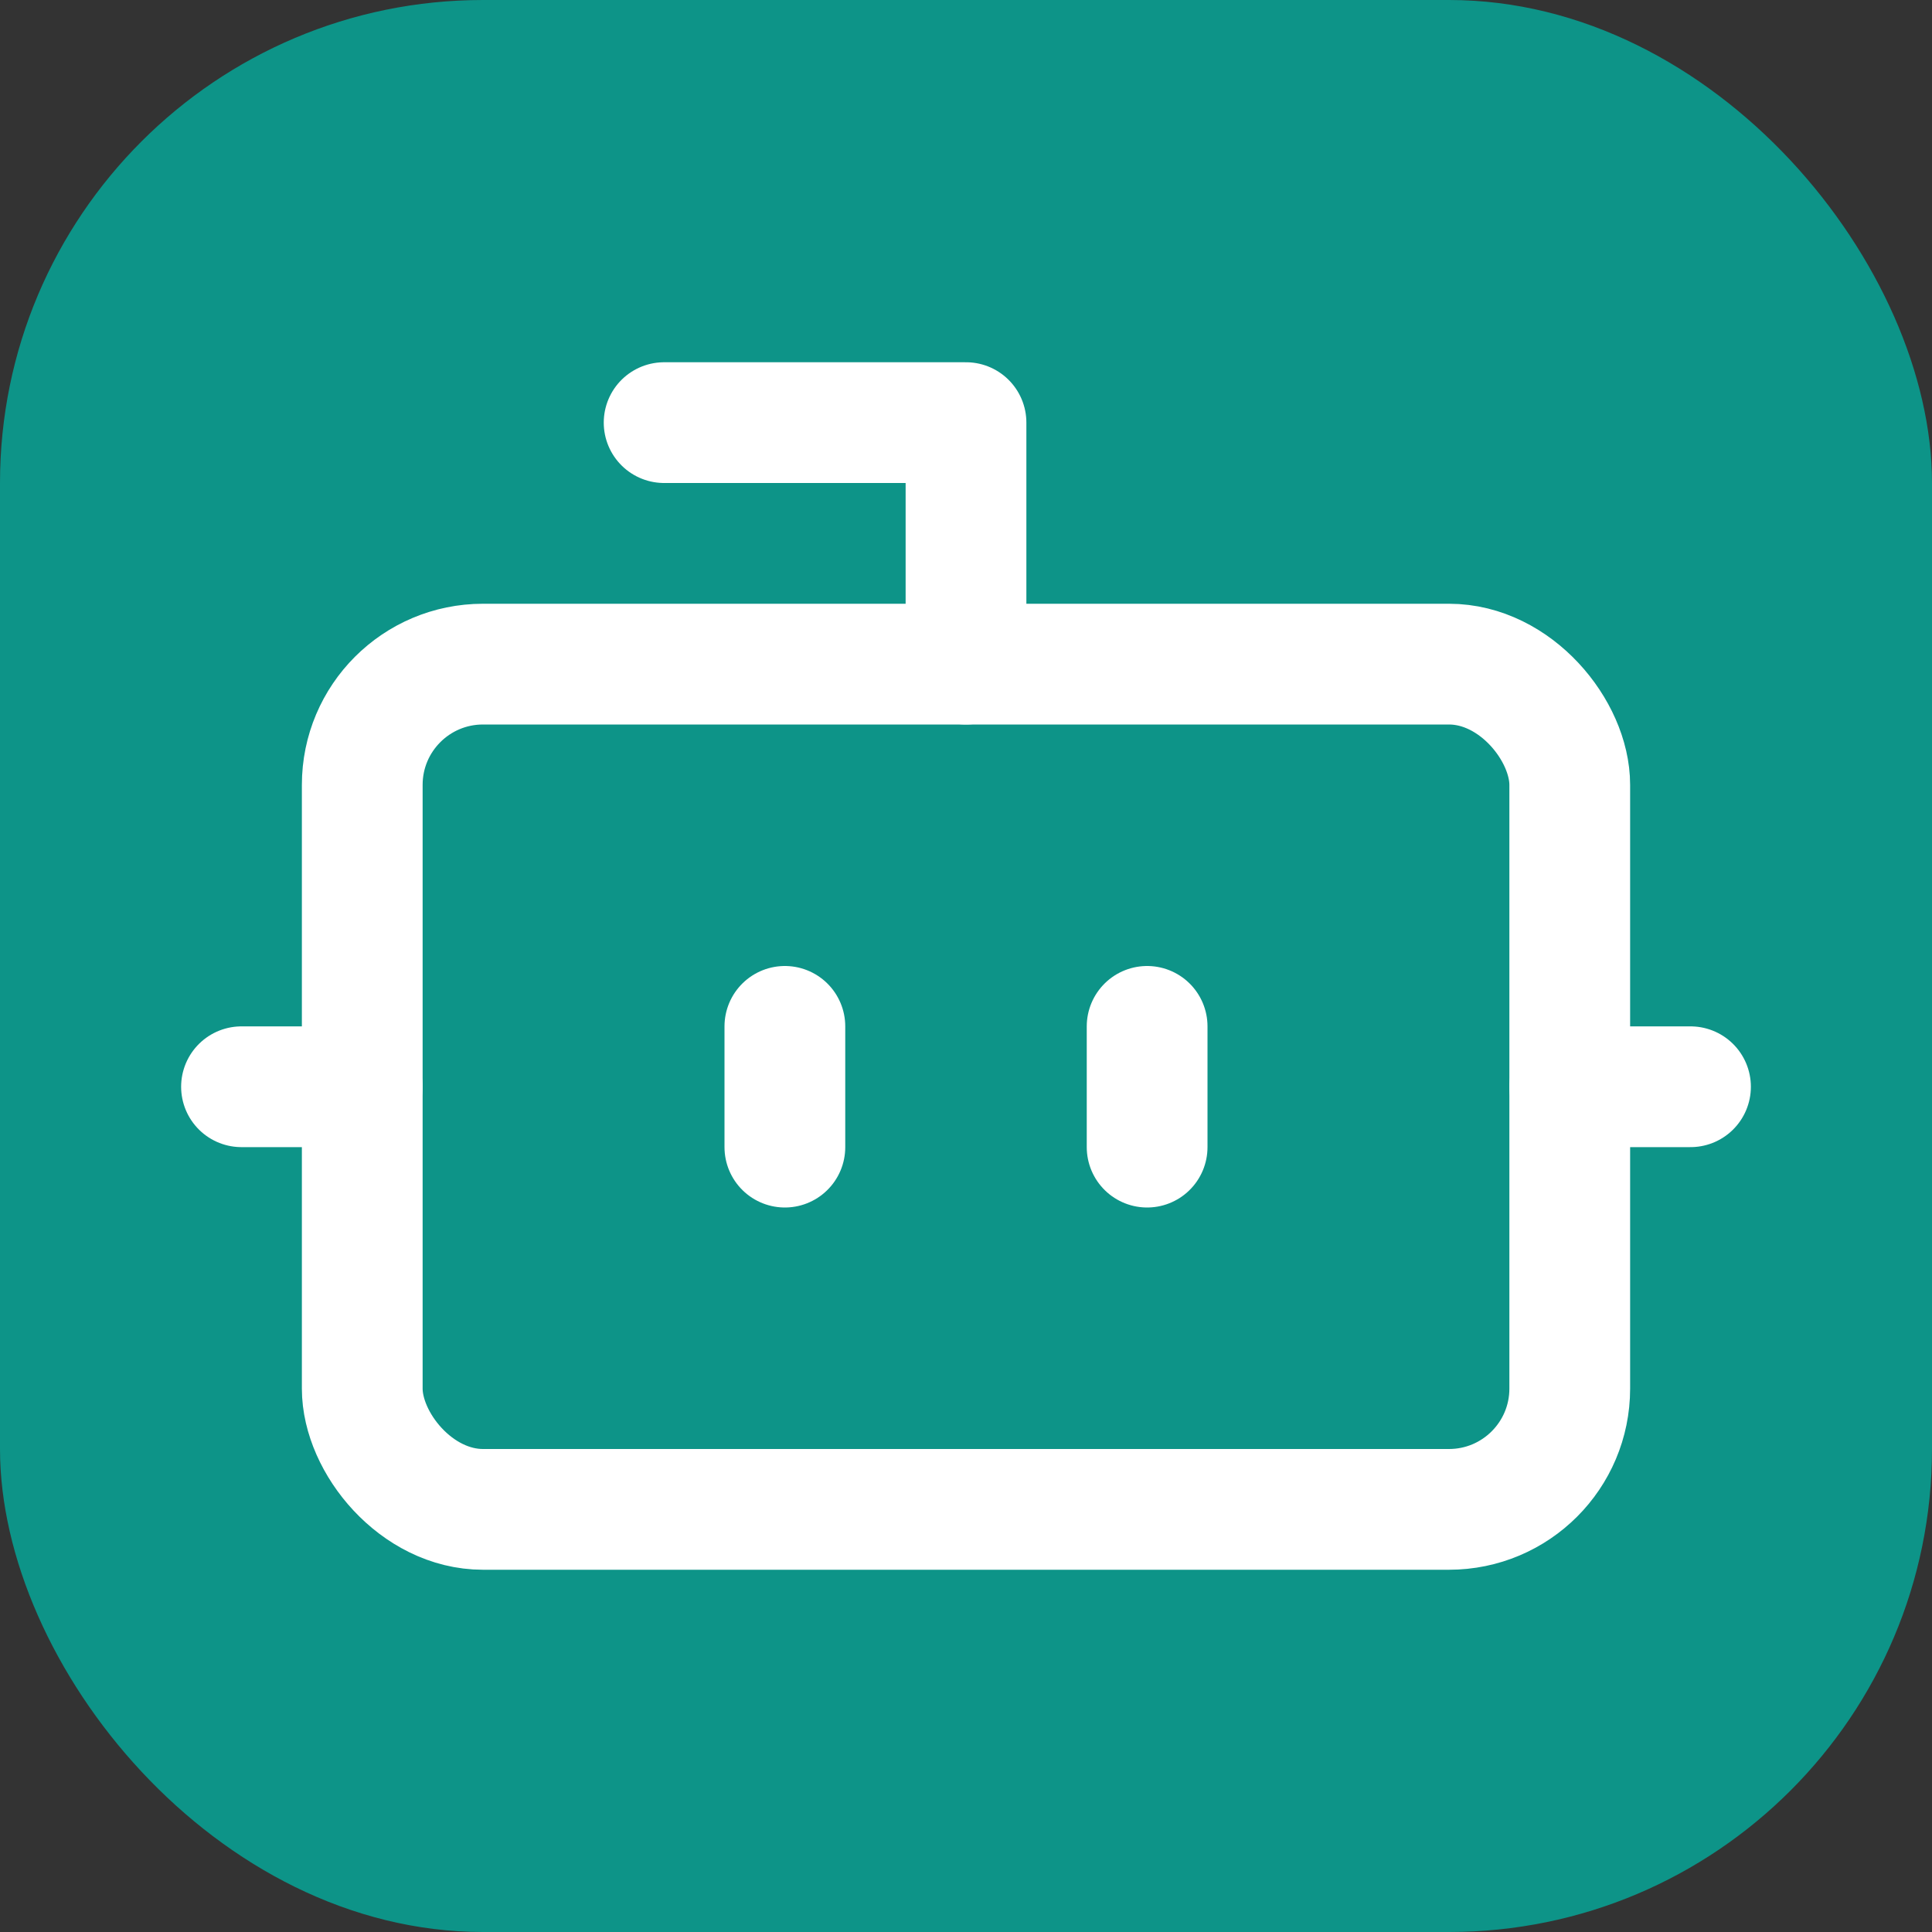
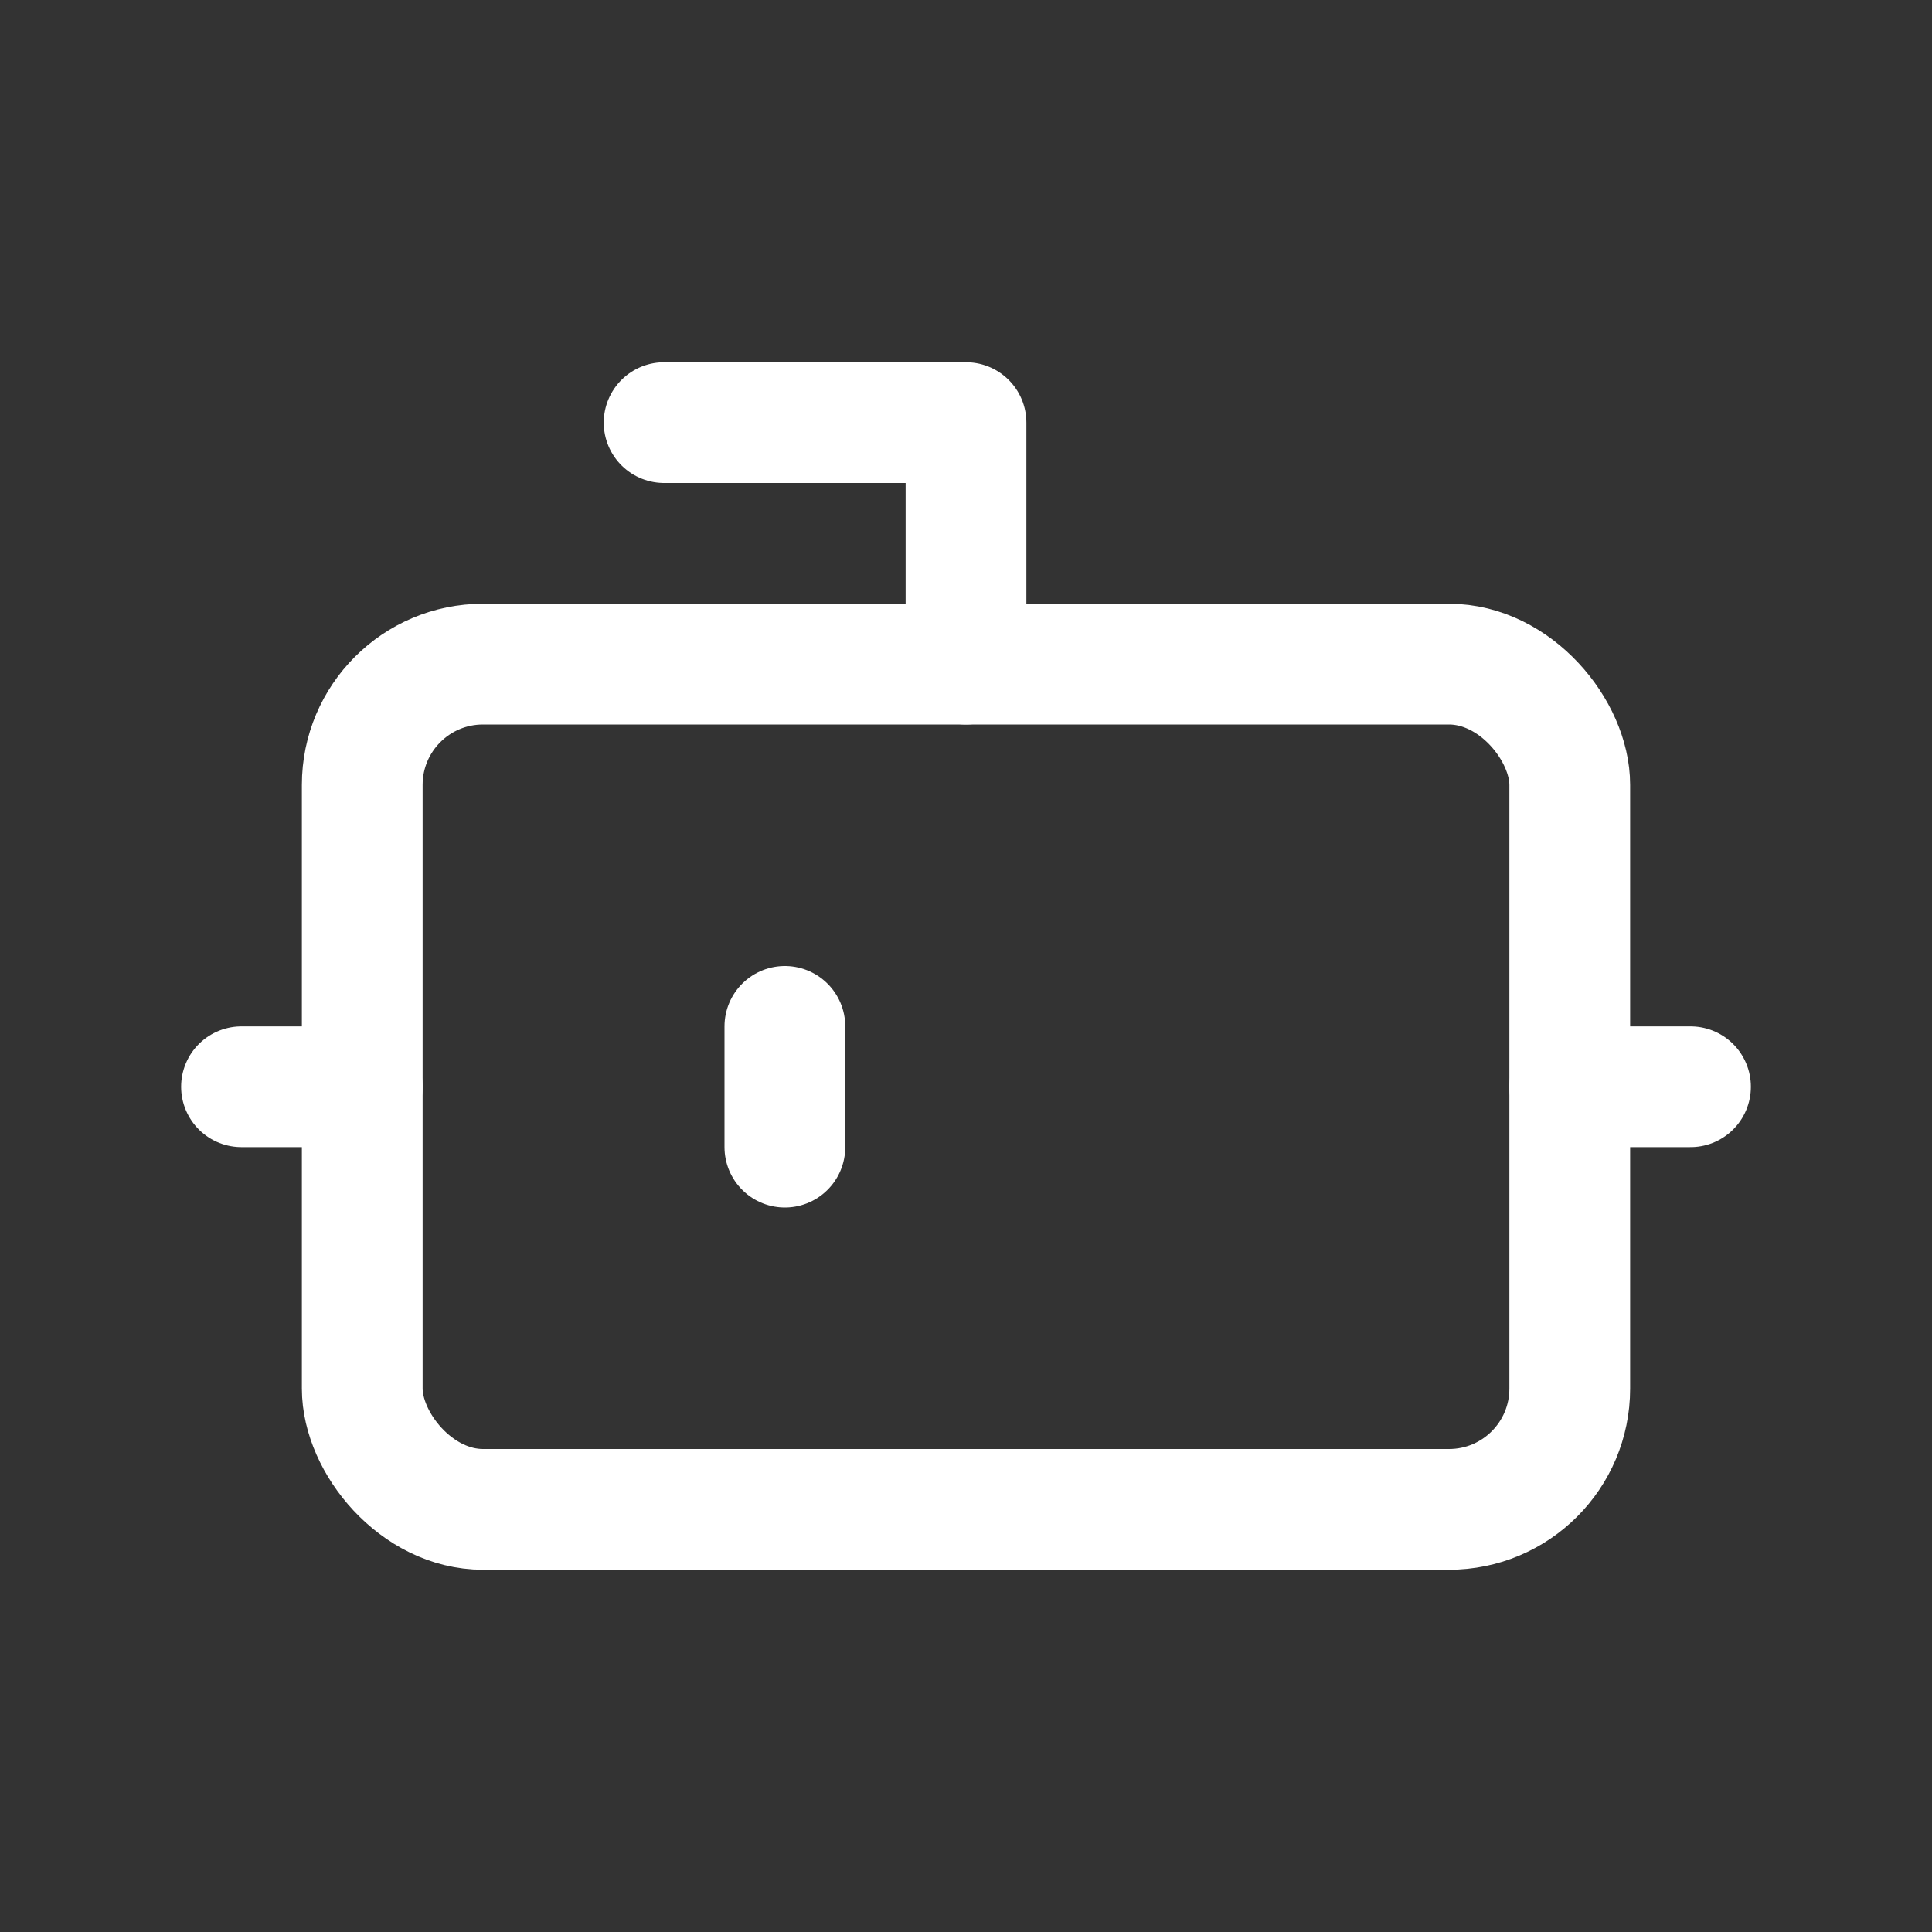
<svg xmlns="http://www.w3.org/2000/svg" width="32" height="32" viewBox="0 0 32 32" fill="none">
  <rect x="0" y="0" width="32" height="32" fill="#333333" stroke="none" />
-   <rect width="32" height="32" rx="8" fill="#0D9488" />
  <path d="M16 11V7H11" stroke="white" stroke-width="2" stroke-linecap="round" stroke-linejoin="round" />
  <rect x="6" y="11" width="20" height="14" rx="2" stroke="white" stroke-width="2" stroke-linecap="round" stroke-linejoin="round" />
  <path d="M4 18H6" stroke="white" stroke-width="2" stroke-linecap="round" stroke-linejoin="round" />
  <path d="M26 18H28" stroke="white" stroke-width="2" stroke-linecap="round" stroke-linejoin="round" />
-   <path d="M19 17V19" stroke="white" stroke-width="2" stroke-linecap="round" stroke-linejoin="round" />
  <path d="M13 17V19" stroke="white" stroke-width="2" stroke-linecap="round" stroke-linejoin="round" />
</svg>